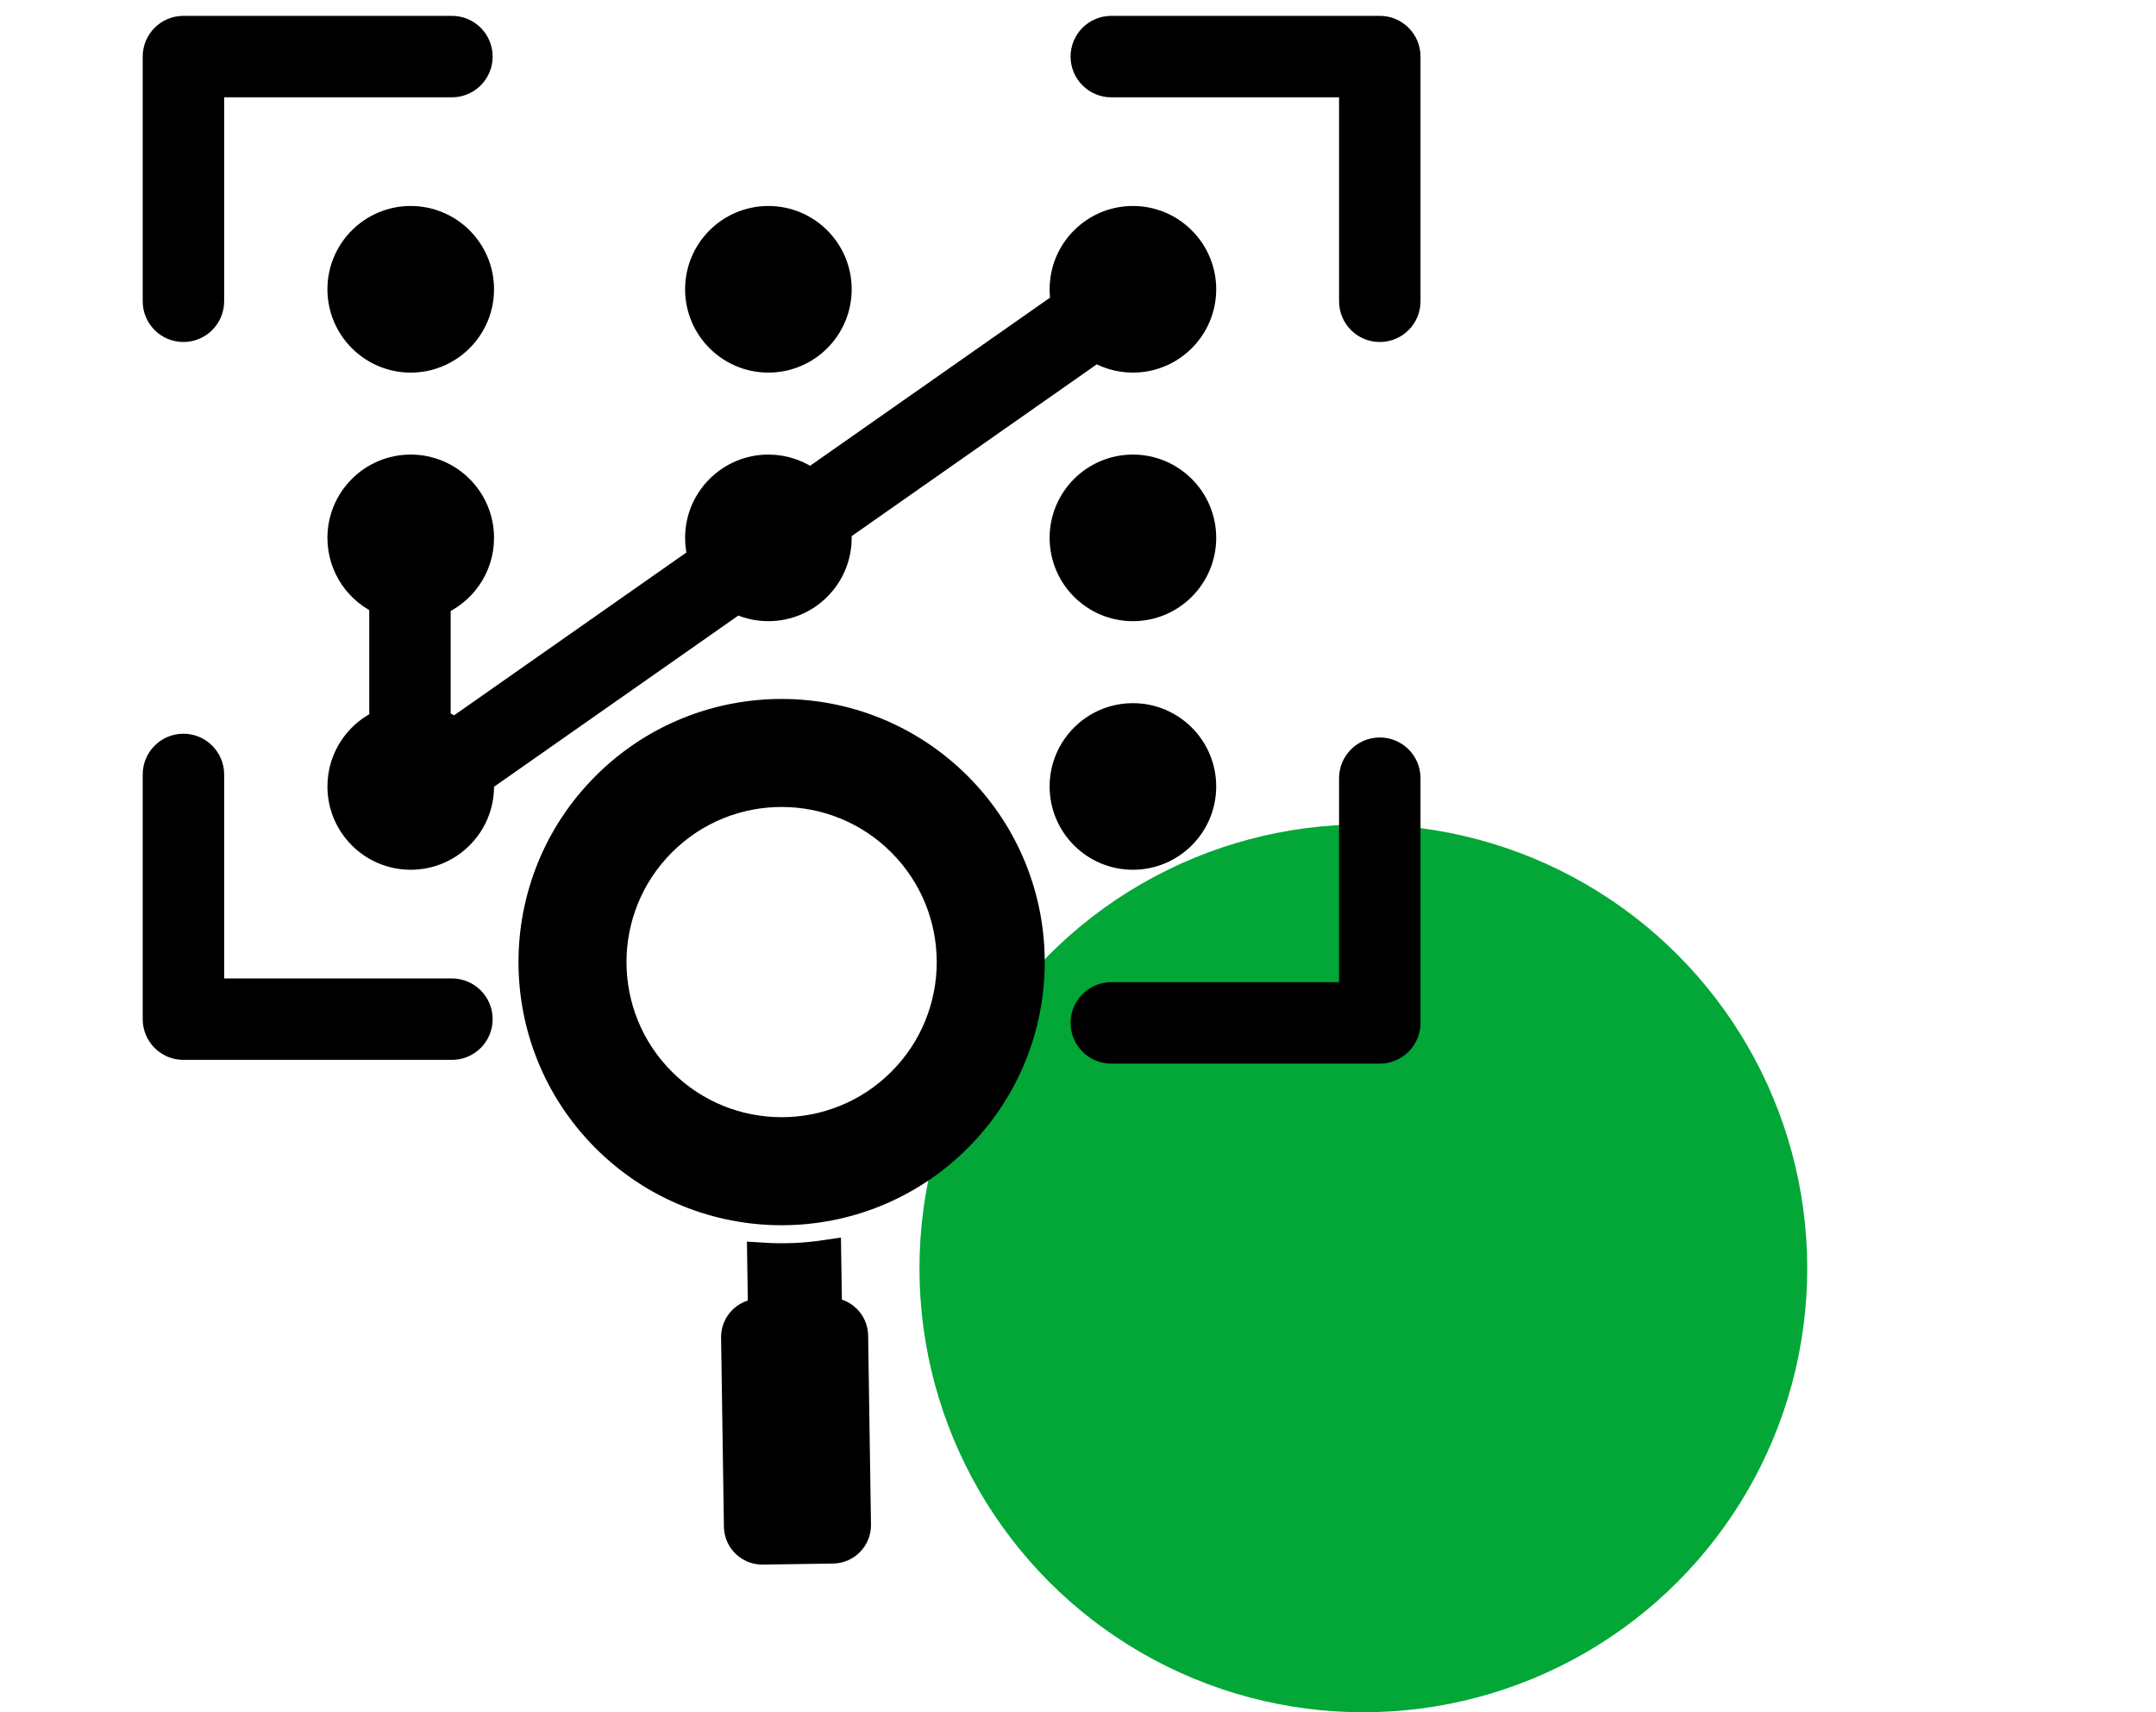
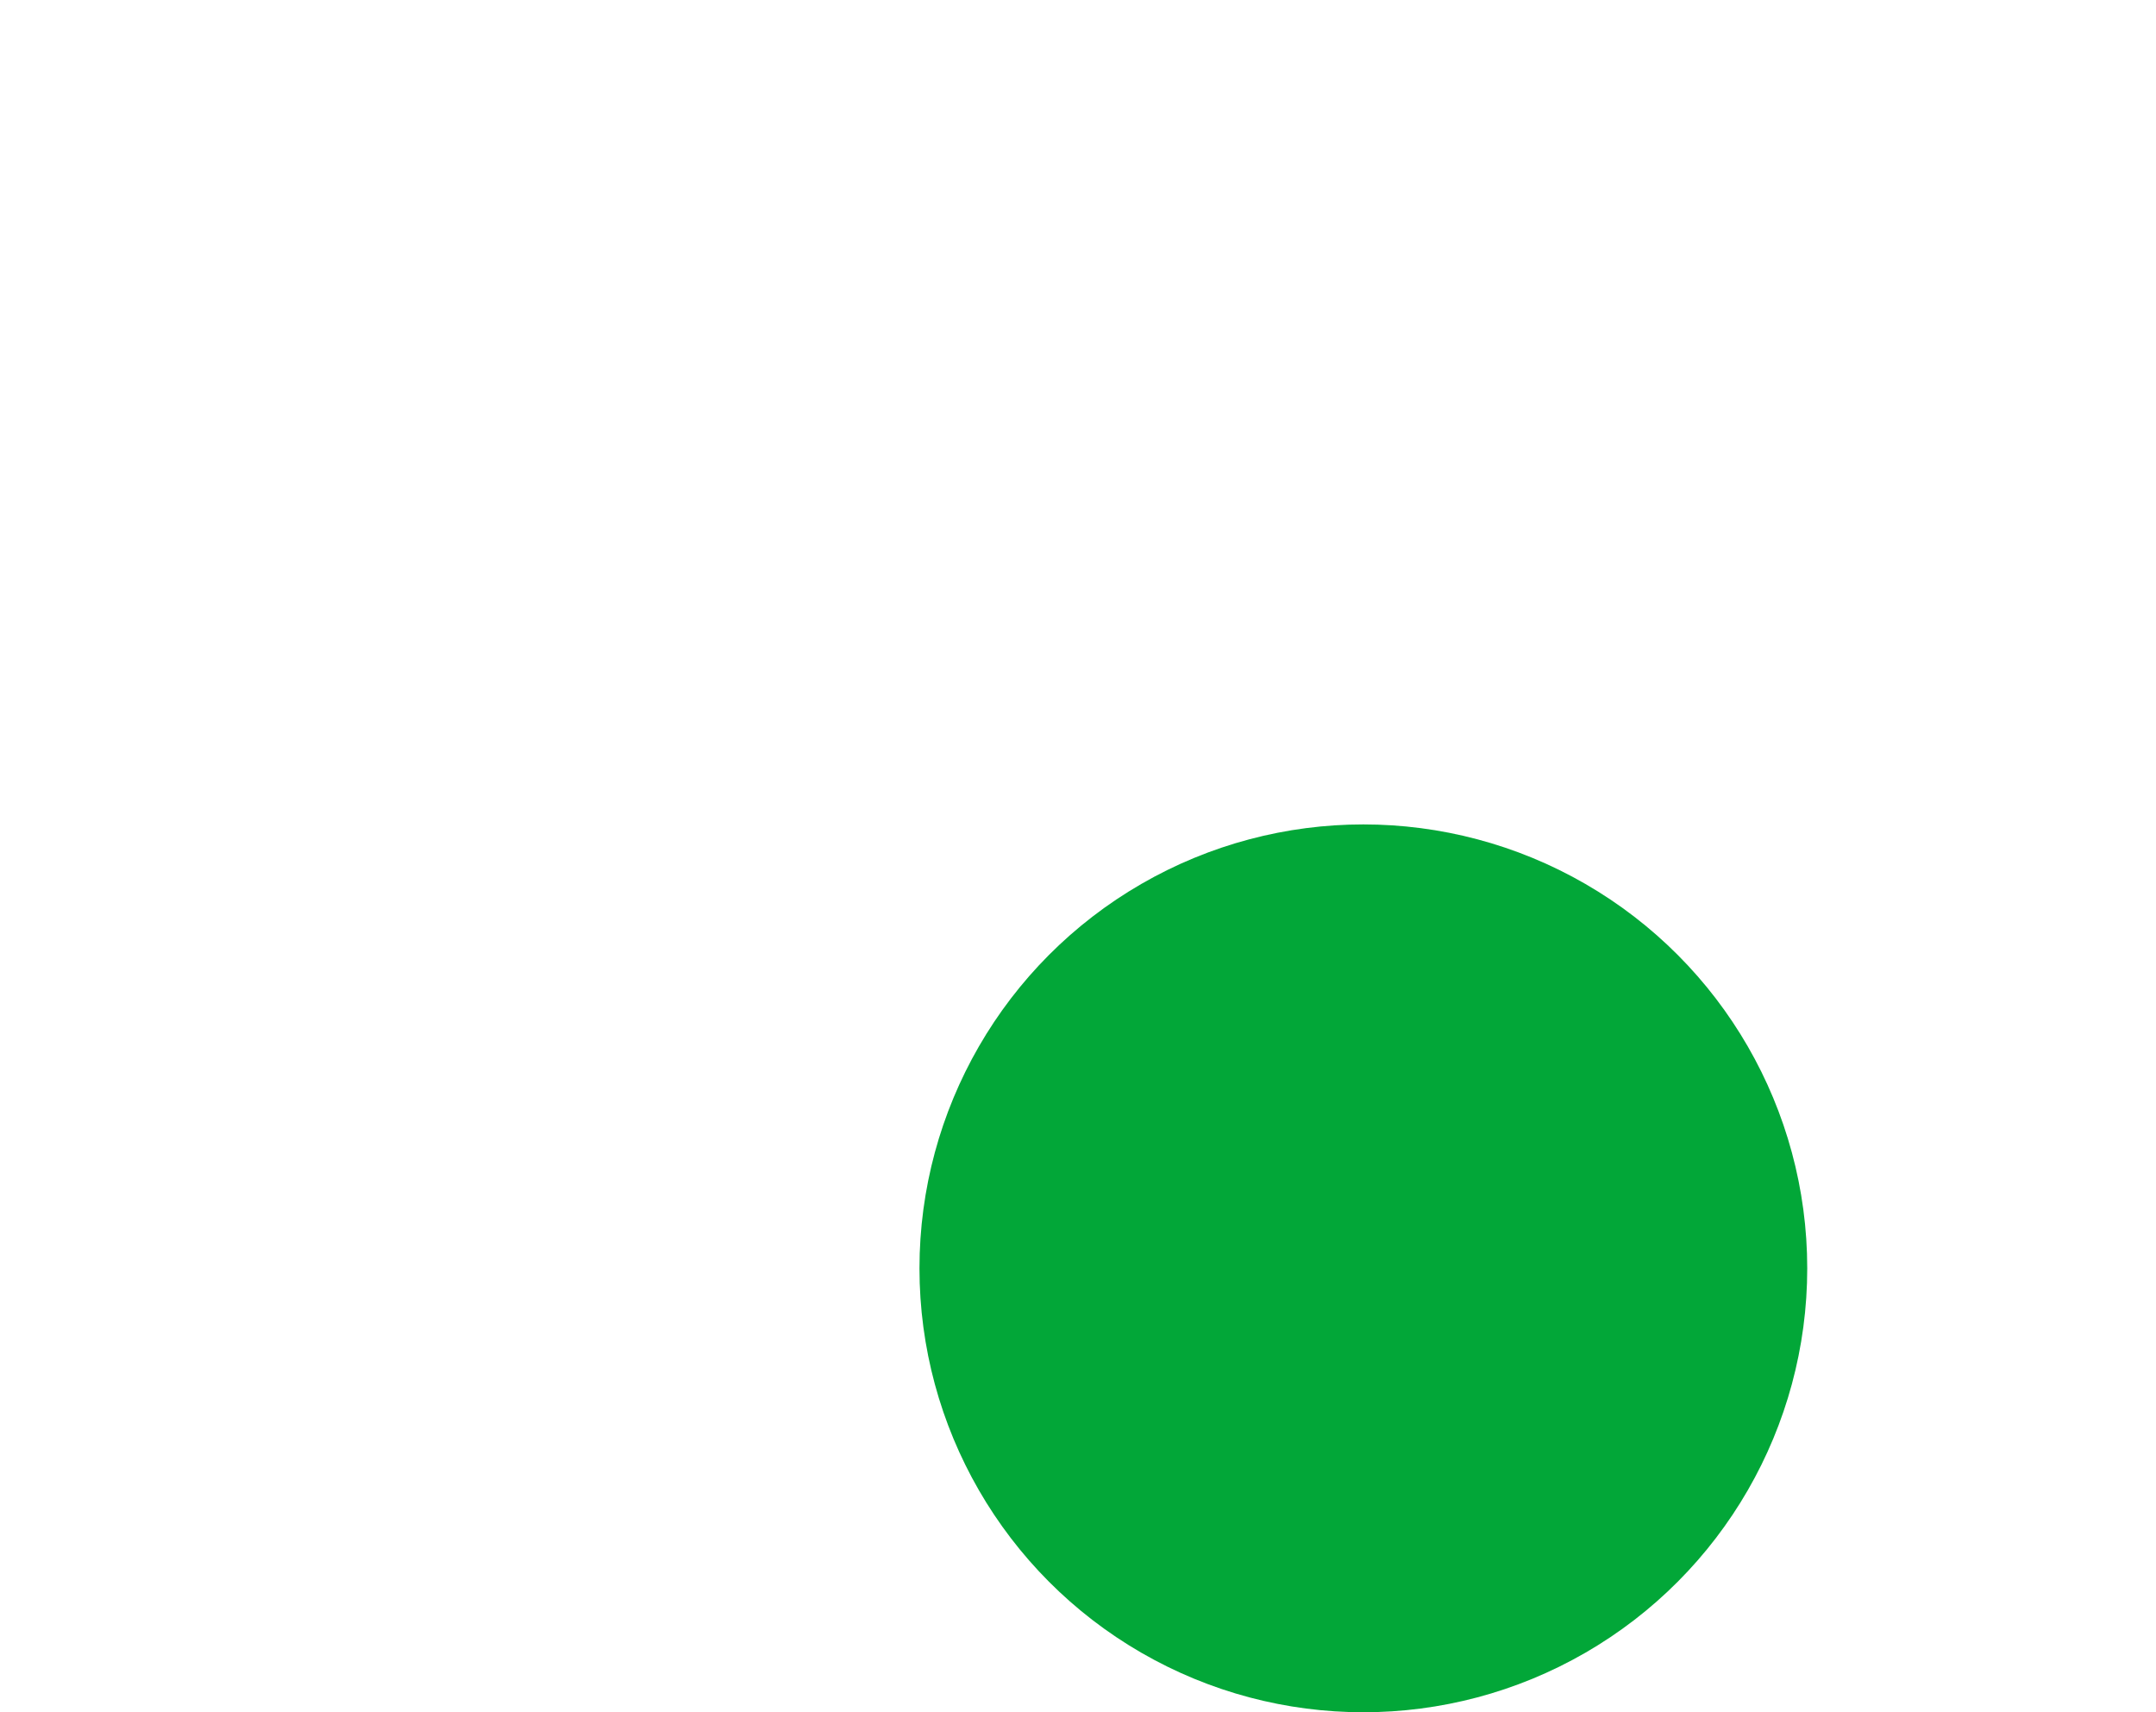
<svg xmlns="http://www.w3.org/2000/svg" width="68" height="54" viewBox="0 0 68 54" fill="none">
  <circle cx="43" cy="40" r="14" fill="#02A738" />
-   <path fill-rule="evenodd" clip-rule="evenodd" d="M12.146 18.931C11.372 18.613 10.827 17.851 10.827 16.963C10.827 15.789 11.78 14.836 12.954 14.836C14.128 14.836 15.082 15.789 15.082 16.963C15.082 17.869 14.514 18.644 13.714 18.951V22.816C13.936 22.901 14.14 23.022 14.319 23.172L22.217 17.637C22.146 17.425 22.108 17.199 22.108 16.963C22.108 15.789 23.061 14.836 24.235 14.836C24.734 14.836 25.193 15.008 25.556 15.296L33.662 9.616C33.624 9.458 33.605 9.293 33.605 9.123C33.605 7.949 34.558 6.996 35.732 6.996C36.906 6.996 37.859 7.949 37.859 9.123C37.859 10.297 36.906 11.251 35.732 11.251C35.3 11.251 34.898 11.122 34.563 10.9L26.341 16.662C26.355 16.76 26.362 16.861 26.362 16.963C26.362 18.137 25.409 19.09 24.235 19.09C23.873 19.09 23.532 19 23.233 18.84L15.068 24.562C15.077 24.641 15.082 24.722 15.082 24.803C15.082 25.977 14.128 26.93 12.954 26.93C11.78 26.93 10.827 25.977 10.827 24.803C10.827 23.915 11.372 23.154 12.146 22.835V18.931ZM24.092 41.456L24.066 39.691C24.722 39.732 25.381 39.704 26.032 39.608L26.06 41.426L26.161 41.425C26.551 41.419 26.875 41.733 26.881 42.123L26.971 48.09C26.976 48.48 26.662 48.804 26.272 48.81L24.052 48.843C23.662 48.849 23.338 48.535 23.332 48.145L23.243 42.178C23.237 41.788 23.551 41.464 23.941 41.458L24.092 41.456ZM6.57 9.502C6.57 9.935 6.218 10.286 5.785 10.286C5.352 10.286 5.001 9.935 5.001 9.502V1.784C5.001 1.351 5.352 1 5.785 1H14.254C14.687 1 15.038 1.351 15.038 1.784C15.038 2.217 14.687 2.569 14.254 2.569H6.57V9.502ZM44.303 9.502C44.303 9.935 43.952 10.286 43.519 10.286C43.086 10.286 42.734 9.935 42.734 9.502V2.569H35.05C34.617 2.569 34.266 2.217 34.266 1.784C34.266 1.351 34.617 1 35.05 1H43.519C43.952 1 44.303 1.351 44.303 1.784V9.502ZM5.001 24.425C5.001 23.992 5.352 23.64 5.785 23.64C6.218 23.64 6.57 23.992 6.57 24.425V31.358H14.254C14.687 31.358 15.038 31.709 15.038 32.142C15.038 32.575 14.687 32.926 14.254 32.926H5.785C5.352 32.926 5.001 32.575 5.001 32.142V24.425ZM42.734 24.542C42.734 24.109 43.086 23.758 43.519 23.758C43.952 23.758 44.303 24.109 44.303 24.542V32.26C44.303 32.693 43.952 33.044 43.519 33.044H35.05C34.617 33.044 34.266 32.693 34.266 32.26C34.266 31.827 34.617 31.475 35.05 31.475H42.734V24.542ZM12.954 6.996C14.128 6.996 15.082 7.949 15.082 9.123C15.082 10.297 14.128 11.251 12.954 11.251C11.78 11.251 10.827 10.297 10.827 9.123C10.827 7.949 11.78 6.996 12.954 6.996ZM24.235 6.996C25.409 6.996 26.362 7.949 26.362 9.123C26.362 10.297 25.409 11.251 24.235 11.251C23.061 11.251 22.108 10.297 22.108 9.123C22.108 7.949 23.061 6.996 24.235 6.996ZM35.732 14.836C36.906 14.836 37.859 15.789 37.859 16.963C37.859 18.137 36.906 19.09 35.732 19.09C34.558 19.09 33.605 18.137 33.605 16.963C33.605 15.789 34.558 14.836 35.732 14.836ZM35.732 22.676C36.906 22.676 37.859 23.629 37.859 24.803C37.859 25.977 36.906 26.93 35.732 26.93C34.558 26.93 33.605 25.977 33.605 24.803C33.605 23.629 34.558 22.676 35.732 22.676ZM30.167 24.827C33.212 27.873 33.212 32.811 30.167 35.856C27.121 38.902 22.183 38.902 19.137 35.856C16.092 32.811 16.092 27.873 19.137 24.827C22.183 21.782 27.121 21.782 30.167 24.827ZM28.465 26.529C26.359 24.423 22.945 24.423 20.839 26.529C18.733 28.635 18.733 32.049 20.839 34.154C22.945 36.26 26.359 36.26 28.465 34.155C30.571 32.049 30.571 28.635 28.465 26.529Z" fill="black" stroke="black" />
</svg>